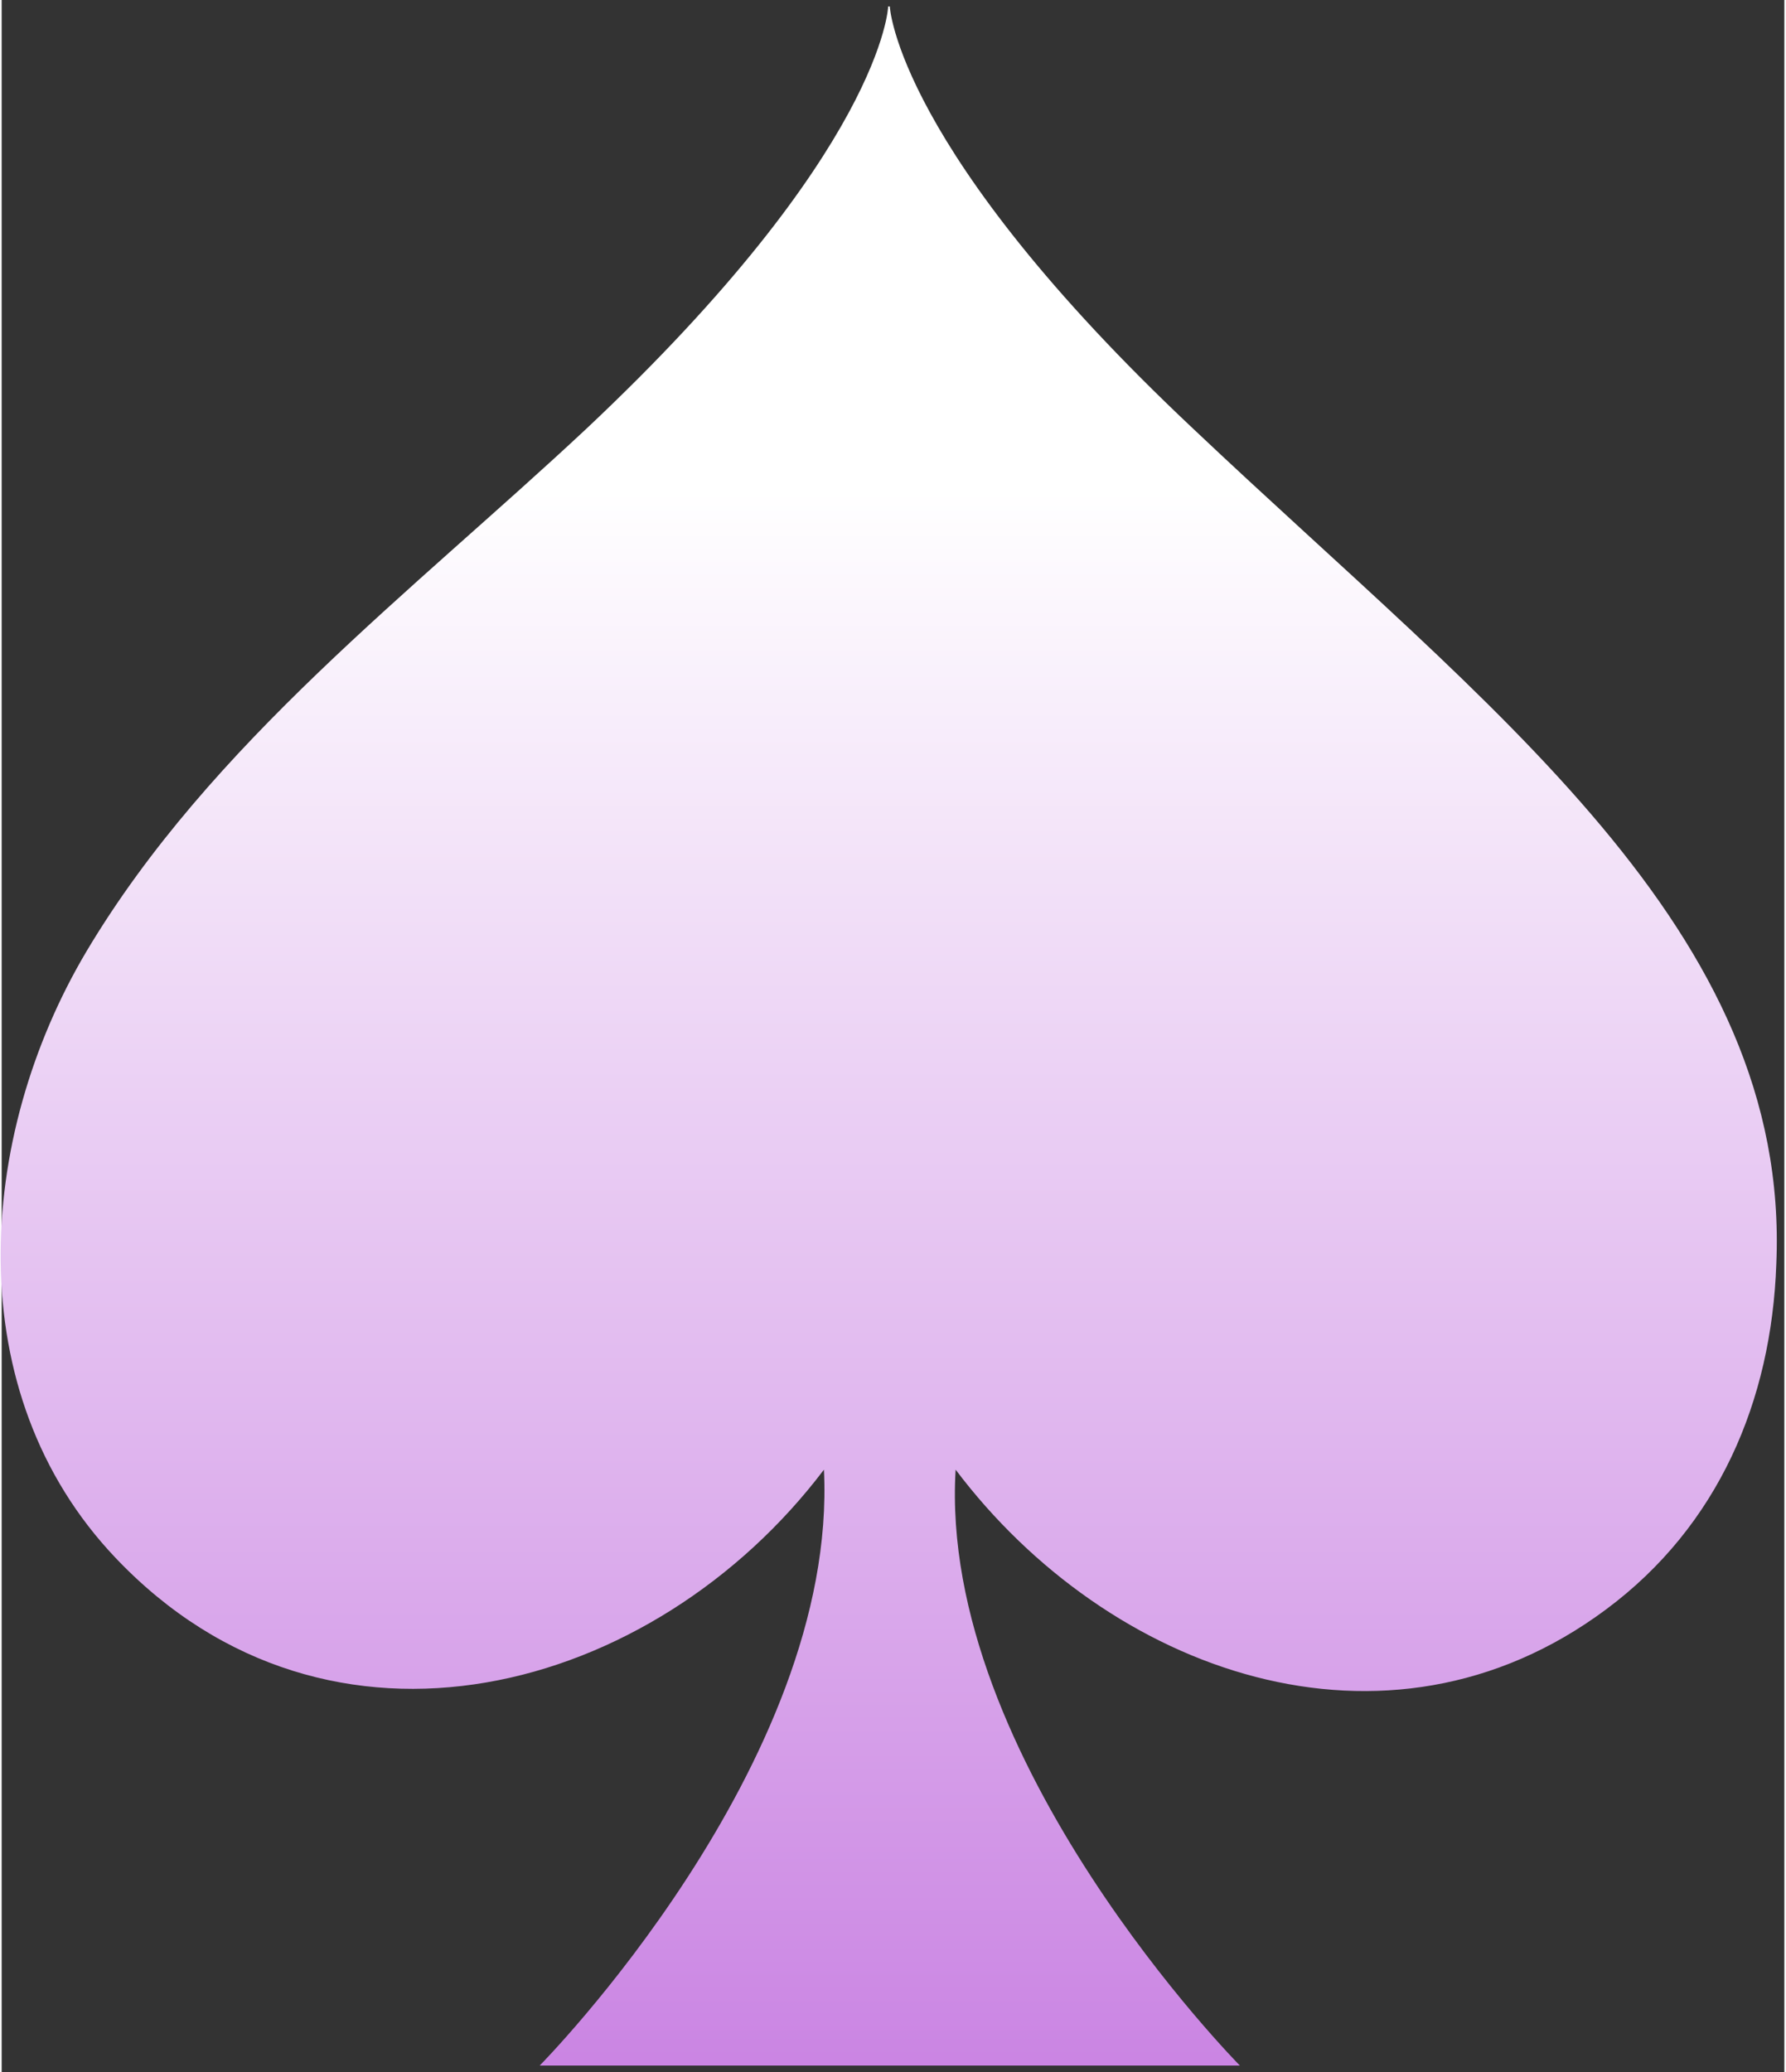
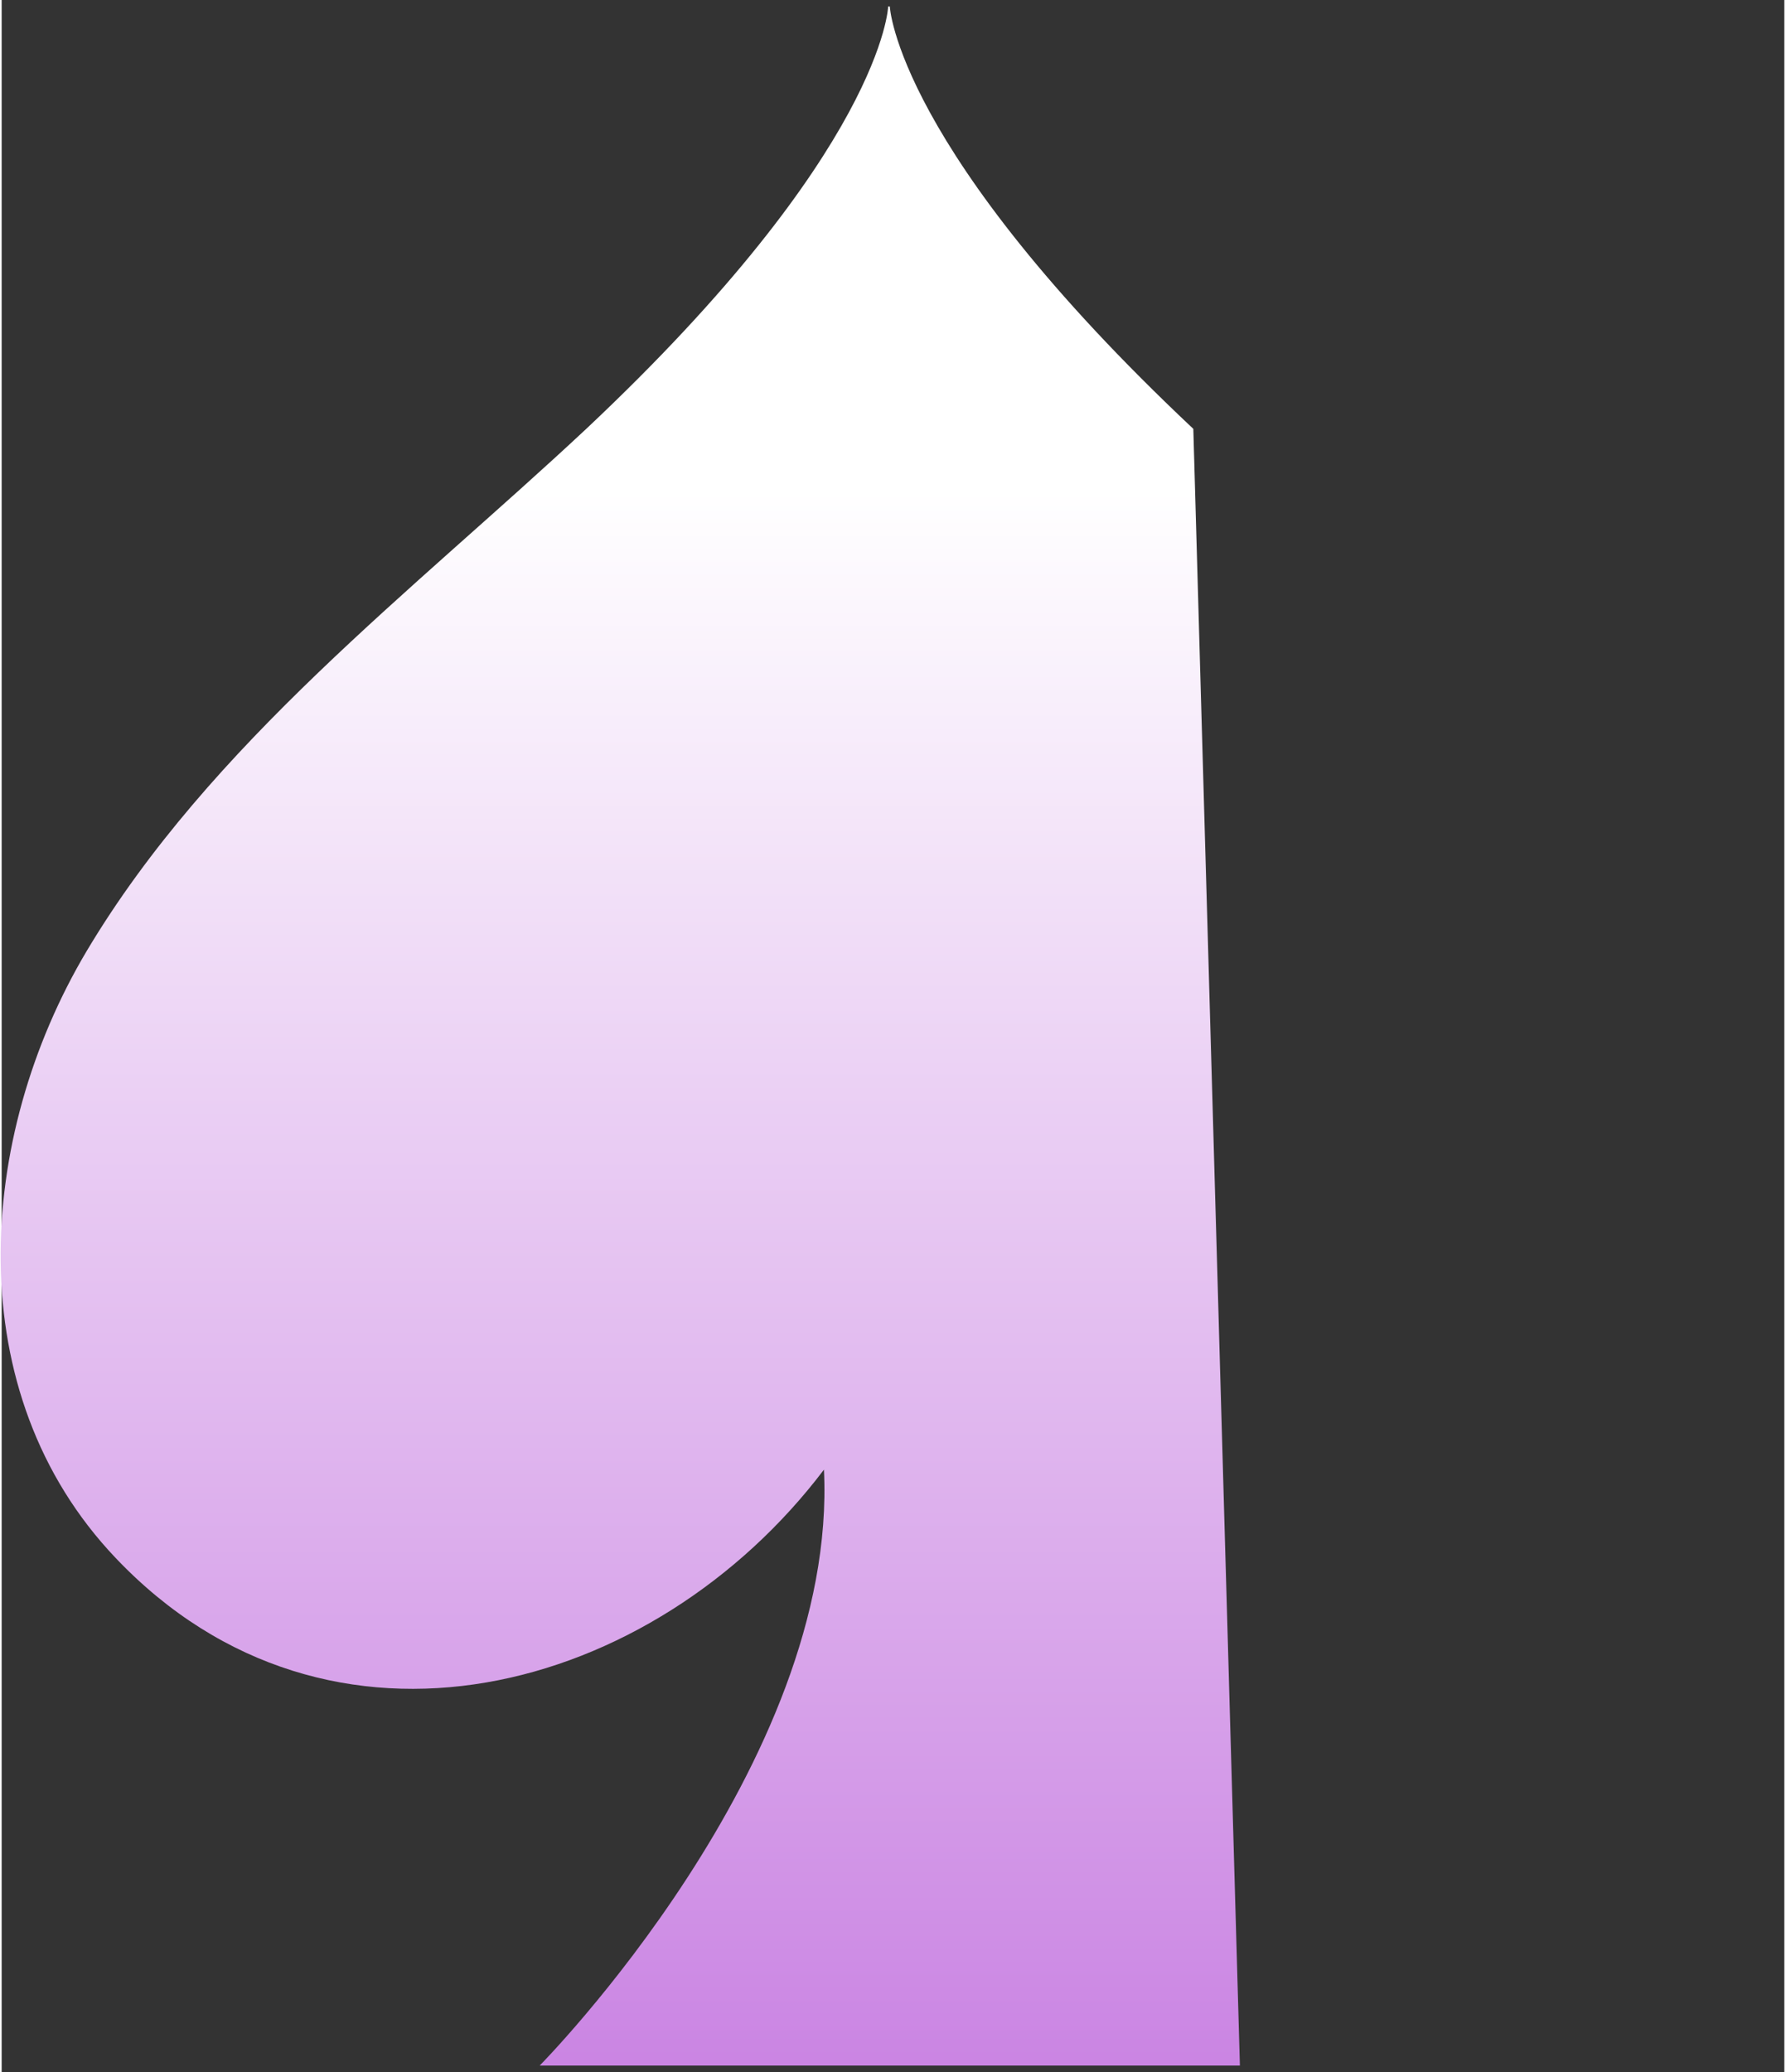
<svg xmlns="http://www.w3.org/2000/svg" version="1.2" viewBox="0 0 111 129" width="50" height="58">
  <rect x="0" y="0" width="111" height="129" fill="#333333" stroke="none" />
  <title>Itspa_Logo_SVG</title>
  <defs>
    <linearGradient id="g1" x2="1" gradientUnits="userSpaceOnUse" gradientTransform="matrix(0,-106.619,91.99,0,55.265,137.616)">
      <stop offset="0" stop-color="#c578e0" />
      <stop offset="1" stop-color="#ffffff" />
    </linearGradient>
  </defs>
  <style>
		.s0 { fill: url(#g1) } 
	</style>
  <g>
-     <path class="s0" d="m74.2 26.7c-18.5-17.4-18.9-26.3-18.9-26.3h-0.1c0 0-0.3 8.9-18.8 26.3-10.8 10.1-23.4 19.6-31.1 32.5-6.9 11.6-8 27.5 1.8 37.8 13.3 14 33.5 8.5 44.1-5.5 0.9 18.3-17.7 37.1-17.7 37.1h43.6c0 0-18.8-19-17.7-37.1 9.5 12.6 26.8 18.9 40.5 8.7 7-5.2 10.3-13 10.6-21.5 0.9-20.8-17.8-34.5-36.3-52z" />
+     <path class="s0" d="m74.2 26.7c-18.5-17.4-18.9-26.3-18.9-26.3h-0.1c0 0-0.3 8.9-18.8 26.3-10.8 10.1-23.4 19.6-31.1 32.5-6.9 11.6-8 27.5 1.8 37.8 13.3 14 33.5 8.5 44.1-5.5 0.9 18.3-17.7 37.1-17.7 37.1h43.6z" />
  </g>
</svg>